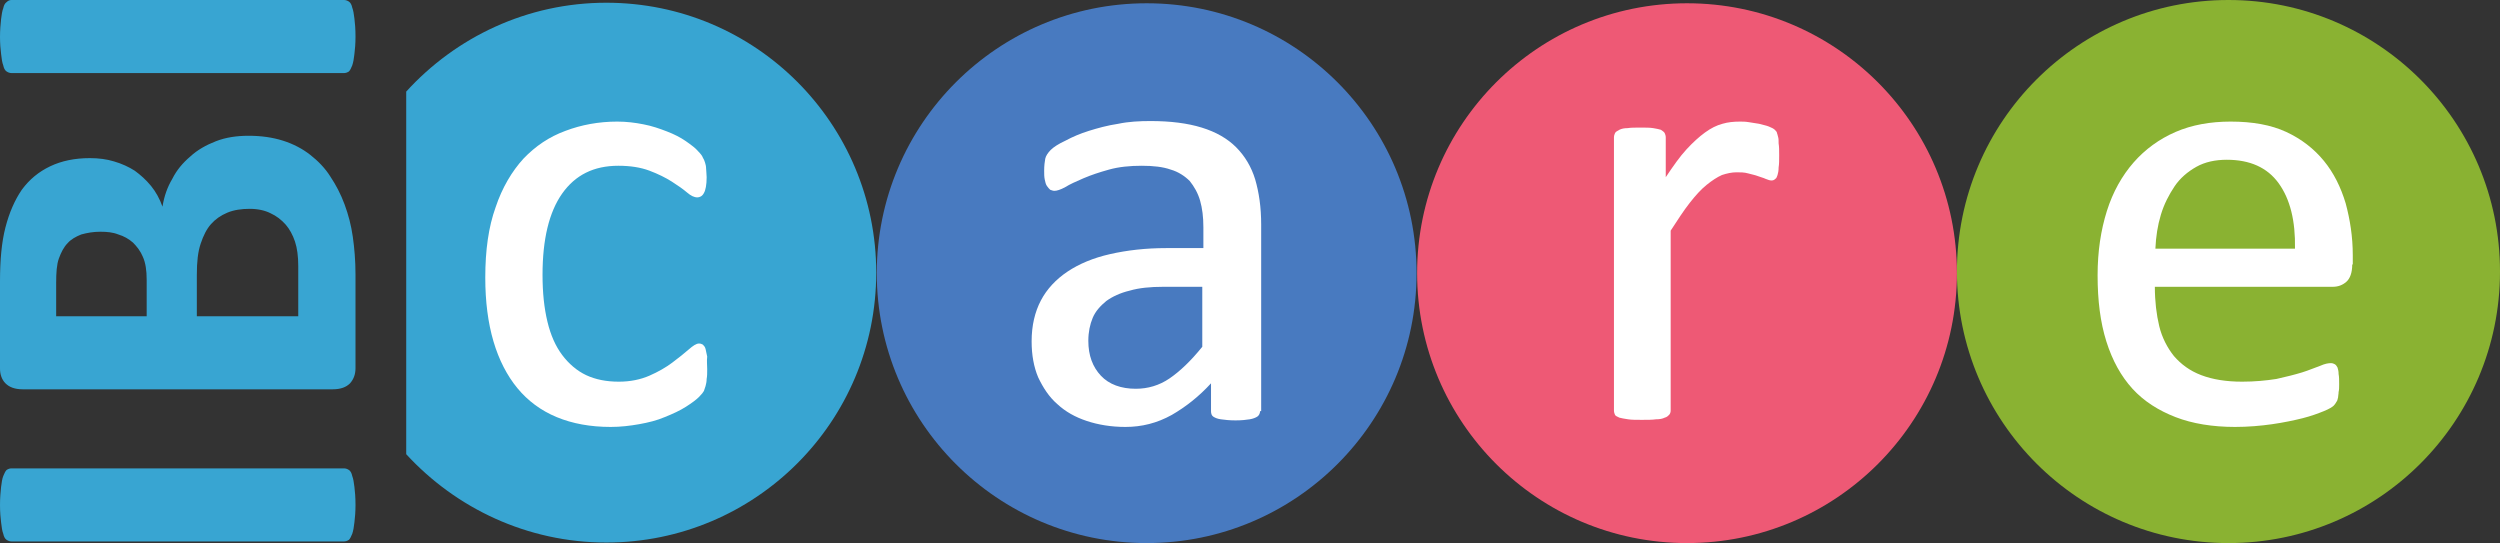
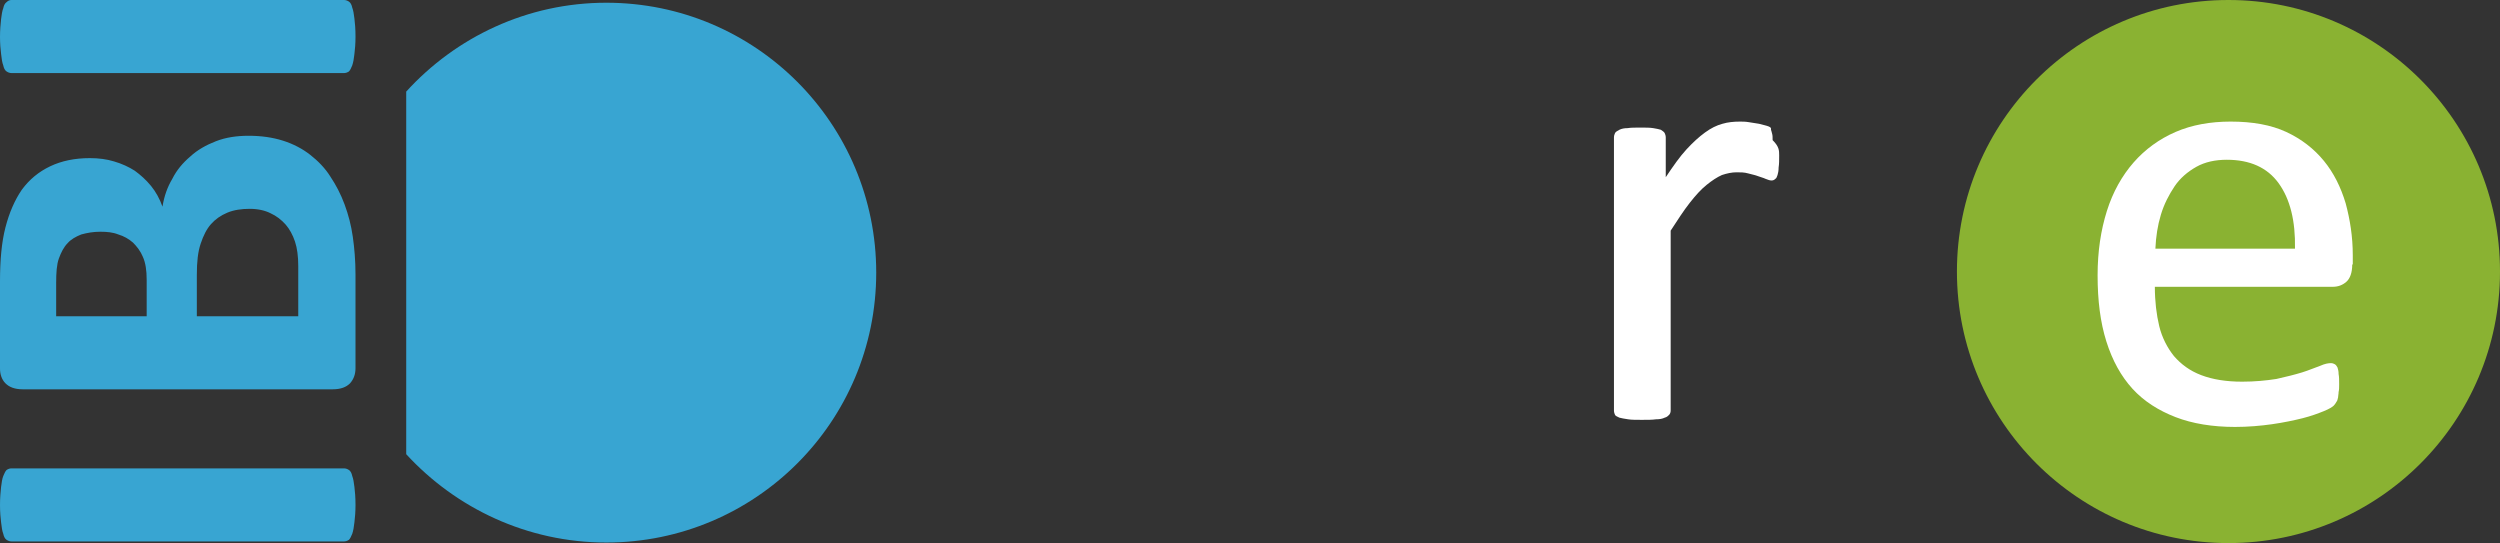
<svg xmlns="http://www.w3.org/2000/svg" version="1.1" id="Layer_1" x="0px" y="0px" viewBox="0 0 458.5 99.6" style="enable-background:new 0 0 458.5 99.6;" xml:space="preserve">
  <rect x="0" y="0" width="458.5" height="99.6" fill="#333333" stroke="none" />
  <style type="text/css">
	.st0{fill:#EE5975;}
	.st1{fill:#38A5D2;}
	.st2{fill:#8AB232;}
	.st3{fill:#487AC0;}
	.st4{fill:#FFFFFF;}
</style>
-   <ellipse class="st0" cx="309.4" cy="50.1" rx="49.5" ry="49.5" />
  <path class="st1" d="M111.2,0.5c27.4,0,49.5,22.2,49.5,49.5c0,27.4-22.2,49.5-49.5,49.5c-14.5,0-27.6-6.3-36.7-16.2V16.8  C83.6,6.8,96.7,0.5,111.2,0.5z" />
  <ellipse class="st2" cx="408.7" cy="49.8" rx="49.8" ry="49.8" />
-   <ellipse class="st3" cx="210.3" cy="50.1" rx="49.5" ry="49.5" />
  <g>
-     <path class="st4" d="M129.7,67.7c0,0.7,0,1.3-0.1,1.8c0,0.5-0.1,0.9-0.2,1.3c-0.1,0.3-0.2,0.6-0.3,0.9c-0.1,0.2-0.4,0.6-0.9,1.1   s-1.3,1.1-2.4,1.8c-1.1,0.7-2.4,1.3-3.9,1.9c-1.4,0.6-3,1-4.7,1.3s-3.4,0.5-5.2,0.5c-3.7,0-7-0.6-9.9-1.8c-2.9-1.2-5.3-3-7.2-5.3   c-1.9-2.3-3.4-5.2-4.4-8.6S89,55.3,89,50.9c0-5,0.6-9.3,1.9-12.9c1.2-3.6,3-6.6,5.1-8.9c2.2-2.3,4.7-4,7.7-5.1   c2.9-1.1,6.1-1.7,9.5-1.7c1.7,0,3.3,0.2,4.8,0.5c1.6,0.3,3,0.8,4.3,1.3s2.5,1.1,3.5,1.8c1,0.7,1.8,1.3,2.2,1.8   c0.5,0.5,0.8,0.9,0.9,1.2c0.2,0.3,0.3,0.6,0.4,0.9c0.1,0.3,0.2,0.7,0.2,1.1s0.1,1,0.1,1.6c0,1.4-0.2,2.4-0.5,2.9   c-0.3,0.6-0.8,0.8-1.2,0.8c-0.6,0-1.2-0.3-1.9-0.9c-0.7-0.6-1.7-1.3-2.8-2c-1.1-0.7-2.5-1.4-4.1-2s-3.5-0.9-5.7-0.9   c-4.5,0-7.9,1.7-10.3,5.1s-3.6,8.4-3.6,14.9c0,3.3,0.3,6.1,0.9,8.6s1.5,4.5,2.7,6.1s2.7,2.9,4.4,3.7c1.7,0.8,3.7,1.2,6,1.2   c2.1,0,4-0.4,5.6-1.1s3-1.5,4.2-2.4s2.2-1.7,3-2.4c0.8-0.7,1.4-1.1,1.9-1.1c0.3,0,0.5,0.1,0.7,0.2c0.2,0.2,0.4,0.4,0.5,0.8   c0.1,0.4,0.2,0.9,0.3,1.4C129.6,66.2,129.7,66.9,129.7,67.7z" />
-   </g>
+     </g>
  <g>
-     <path class="st4" d="M231.1,75.4c0,0.4-0.2,0.8-0.5,1s-0.8,0.4-1.4,0.5c-0.6,0.1-1.5,0.2-2.6,0.2s-2-0.1-2.7-0.2s-1.1-0.3-1.4-0.5   c-0.3-0.2-0.4-0.6-0.4-1v-5.1c-2.2,2.4-4.6,4.3-7.2,5.8c-2.7,1.5-5.5,2.2-8.5,2.2c-2.6,0-5-0.4-7.1-1.1s-3.9-1.7-5.4-3.1   c-1.5-1.3-2.6-3-3.5-4.9c-0.8-1.9-1.2-4.1-1.2-6.6c0-2.9,0.6-5.4,1.7-7.5c1.1-2.1,2.8-3.9,4.9-5.3c2.1-1.4,4.7-2.5,7.8-3.2   s6.5-1.1,10.3-1.1h6.8v-3.8c0-1.9-0.2-3.5-0.6-4.9c-0.4-1.4-1.1-2.6-1.9-3.6c-0.9-0.9-2.1-1.7-3.5-2.1c-1.4-0.5-3.2-0.7-5.3-0.7   c-2.2,0-4.2,0.2-6,0.7s-3.3,1-4.7,1.6s-2.5,1.1-3.3,1.6c-0.9,0.5-1.6,0.7-2,0.7c-0.3,0-0.5-0.1-0.8-0.2c-0.2-0.2-0.4-0.4-0.6-0.7   c-0.2-0.3-0.3-0.7-0.4-1.2c-0.1-0.5-0.1-1-0.1-1.6c0-0.9,0.1-1.7,0.2-2.2c0.1-0.5,0.5-1.1,1-1.6s1.4-1.1,2.7-1.7   c1.3-0.7,2.7-1.3,4.3-1.8s3.4-1,5.4-1.3c1.9-0.4,3.9-0.5,5.9-0.5c3.7,0,6.8,0.4,9.4,1.2c2.6,0.8,4.7,2,6.3,3.6s2.8,3.6,3.5,5.9   c0.7,2.4,1.1,5.1,1.1,8.3v34.2H231.1z M220.6,52.6h-7.3c-2.3,0-4.4,0.2-6.1,0.7c-1.7,0.4-3.2,1.1-4.3,1.9c-1.1,0.9-2,1.9-2.5,3.1   c-0.5,1.2-0.8,2.6-0.8,4.2c0,2.7,0.8,4.8,2.3,6.4s3.7,2.4,6.4,2.4c2.2,0,4.3-0.6,6.2-1.9s3.9-3.2,6-5.8v-11H220.6z" />
-   </g>
+     </g>
  <g>
-     <path class="st4" d="M326.3,28.5c0,0.9,0,1.6-0.1,2.2c0,0.6-0.1,1.1-0.2,1.4c-0.1,0.3-0.2,0.6-0.4,0.7c-0.2,0.2-0.4,0.3-0.7,0.3   c-0.3,0-0.6-0.1-1.1-0.3c-0.4-0.2-0.9-0.3-1.4-0.5s-1.1-0.3-1.8-0.5c-0.7-0.2-1.4-0.2-2.1-0.2c-0.9,0-1.8,0.2-2.7,0.5   c-0.9,0.4-1.8,1-2.8,1.8s-2,1.9-3.1,3.3c-1.1,1.4-2.2,3.1-3.5,5.1v33c0,0.3-0.1,0.6-0.3,0.8c-0.2,0.2-0.4,0.4-0.8,0.5   c-0.4,0.2-0.9,0.3-1.6,0.3c-0.7,0.1-1.5,0.1-2.6,0.1c-1,0-1.9,0-2.5-0.1c-0.7-0.1-1.2-0.2-1.6-0.3c-0.4-0.2-0.7-0.3-0.8-0.5   c-0.1-0.2-0.2-0.5-0.2-0.8V25.2c0-0.3,0.1-0.6,0.2-0.8c0.1-0.2,0.4-0.4,0.8-0.6s0.9-0.3,1.5-0.3c0.6-0.1,1.4-0.1,2.4-0.1   c0.9,0,1.7,0,2.3,0.1c0.6,0.1,1.1,0.2,1.4,0.3c0.3,0.2,0.6,0.4,0.7,0.6s0.2,0.5,0.2,0.8v7.3c1.4-2.1,2.6-3.8,3.8-5.1   c1.2-1.3,2.3-2.3,3.4-3.1c1.1-0.8,2.1-1.3,3.2-1.6c1-0.3,2.1-0.4,3.2-0.4c0.5,0,1,0,1.6,0.1s1.2,0.2,1.9,0.3   c0.7,0.2,1.3,0.3,1.8,0.5s0.9,0.4,1.1,0.6s0.4,0.4,0.4,0.6c0.1,0.2,0.1,0.4,0.2,0.7c0.1,0.3,0.1,0.7,0.1,1.2   C326.3,26.9,326.3,27.6,326.3,28.5z" />
+     <path class="st4" d="M326.3,28.5c0,0.9,0,1.6-0.1,2.2c0,0.6-0.1,1.1-0.2,1.4c-0.1,0.3-0.2,0.6-0.4,0.7c-0.2,0.2-0.4,0.3-0.7,0.3   c-0.3,0-0.6-0.1-1.1-0.3c-0.4-0.2-0.9-0.3-1.4-0.5s-1.1-0.3-1.8-0.5c-0.7-0.2-1.4-0.2-2.1-0.2c-0.9,0-1.8,0.2-2.7,0.5   c-0.9,0.4-1.8,1-2.8,1.8s-2,1.9-3.1,3.3c-1.1,1.4-2.2,3.1-3.5,5.1v33c0,0.3-0.1,0.6-0.3,0.8c-0.2,0.2-0.4,0.4-0.8,0.5   c-0.4,0.2-0.9,0.3-1.6,0.3c-0.7,0.1-1.5,0.1-2.6,0.1c-1,0-1.9,0-2.5-0.1c-0.7-0.1-1.2-0.2-1.6-0.3c-0.4-0.2-0.7-0.3-0.8-0.5   c-0.1-0.2-0.2-0.5-0.2-0.8V25.2c0-0.3,0.1-0.6,0.2-0.8c0.1-0.2,0.4-0.4,0.8-0.6s0.9-0.3,1.5-0.3c0.6-0.1,1.4-0.1,2.4-0.1   c0.9,0,1.7,0,2.3,0.1c0.6,0.1,1.1,0.2,1.4,0.3c0.3,0.2,0.6,0.4,0.7,0.6s0.2,0.5,0.2,0.8v7.3c1.4-2.1,2.6-3.8,3.8-5.1   c1.2-1.3,2.3-2.3,3.4-3.1c1.1-0.8,2.1-1.3,3.2-1.6c1-0.3,2.1-0.4,3.2-0.4c0.5,0,1,0,1.6,0.1s1.2,0.2,1.9,0.3   c0.7,0.2,1.3,0.3,1.8,0.5s0.4,0.4,0.4,0.6c0.1,0.2,0.1,0.4,0.2,0.7c0.1,0.3,0.1,0.7,0.1,1.2   C326.3,26.9,326.3,27.6,326.3,28.5z" />
  </g>
  <g>
    <path class="st4" d="M431.4,48.5c0,1.5-0.4,2.6-1.1,3.2c-0.7,0.6-1.5,0.9-2.5,0.9h-32.6c0,2.7,0.3,5.1,0.8,7.2   c0.5,2.1,1.5,4,2.7,5.5c1.3,1.5,2.9,2.7,5,3.5s4.6,1.2,7.5,1.2c2.3,0,4.4-0.2,6.3-0.5c1.8-0.4,3.4-0.8,4.7-1.2   c1.3-0.4,2.4-0.9,3.3-1.2c0.9-0.4,1.5-0.5,2-0.5c0.3,0,0.5,0.1,0.7,0.2s0.4,0.4,0.5,0.6c0.1,0.3,0.2,0.7,0.2,1.2   c0.1,0.5,0.1,1.1,0.1,1.9c0,0.5,0,1-0.1,1.4c0,0.4-0.1,0.7-0.1,1c-0.1,0.3-0.1,0.6-0.3,0.8c-0.1,0.2-0.3,0.5-0.5,0.7   s-0.8,0.6-1.8,1s-2.3,0.9-3.9,1.3s-3.5,0.8-5.6,1.1c-2.1,0.3-4.4,0.5-6.8,0.5c-4.1,0-7.8-0.6-10.9-1.8c-3.1-1.2-5.8-2.9-7.9-5.2   c-2.1-2.3-3.7-5.2-4.8-8.7c-1.1-3.5-1.6-7.5-1.6-12.1c0-4.4,0.6-8.3,1.7-11.8s2.8-6.5,4.9-8.9s4.7-4.3,7.7-5.6s6.4-1.9,10.1-1.9   c4,0,7.4,0.6,10.2,1.9c2.8,1.3,5.1,3.1,6.9,5.3s3.1,4.8,4,7.8c0.8,3,1.3,6.1,1.3,9.5v1.7H431.4z M420.9,45.6c0.1-5.1-0.9-9.1-3-12   s-5.3-4.3-9.5-4.3c-2.1,0-4,0.4-5.6,1.3s-3,2.1-4,3.6s-1.9,3.2-2.5,5.2s-0.9,4-1,6.2H420.9z" />
  </g>
  <g>
    <path class="st1" d="M63.1,85.9c0.3,0,0.6,0.1,0.9,0.3c0.3,0.2,0.5,0.6,0.6,1.1c0.2,0.5,0.3,1.2,0.4,2s0.2,1.9,0.2,3.3   c0,1.3-0.1,2.4-0.2,3.2c-0.1,0.9-0.2,1.5-0.4,2.1c-0.2,0.5-0.4,0.9-0.6,1.1c-0.3,0.2-0.6,0.3-0.9,0.3h-61c-0.3,0-0.6-0.1-0.9-0.3   c-0.3-0.2-0.5-0.6-0.6-1.1c-0.2-0.5-0.3-1.2-0.4-2.1C0.1,95,0,93.9,0,92.6s0.1-2.4,0.2-3.3c0.1-0.8,0.2-1.5,0.4-2s0.4-0.9,0.6-1.1   c0.3-0.2,0.6-0.3,0.9-0.3C2.1,85.9,63.1,85.9,63.1,85.9z" />
    <path class="st1" d="M45.6,24.9c2.3,0,4.4,0.3,6.3,0.9c1.9,0.6,3.6,1.5,5,2.6s2.7,2.4,3.7,4c1,1.5,1.9,3.2,2.6,5.1   c0.7,1.9,1.2,3.8,1.5,5.9s0.5,4.4,0.5,7v17.1c0,1.1-0.3,2-1,2.8c-0.7,0.7-1.7,1.1-3.2,1.1H4.2c-1.5,0-2.5-0.4-3.2-1.1s-1-1.7-1-2.7   v-16c0-3.9,0.3-7.2,1-9.9s1.7-5,3-6.9c1.4-1.9,3.1-3.3,5.2-4.3s4.5-1.5,7.3-1.5c1.6,0,3.1,0.2,4.4,0.6c1.4,0.4,2.7,1,3.8,1.7   c1.1,0.8,2.1,1.7,3,2.8c0.9,1.1,1.6,2.4,2.1,3.8c0.3-1.9,0.9-3.6,1.8-5.1c0.8-1.6,1.9-2.9,3.3-4.1c1.3-1.2,2.9-2.1,4.7-2.8   S43.4,24.9,45.6,24.9z M18.4,42.5c-1.3,0-2.4,0.2-3.5,0.5c-1,0.4-1.9,0.9-2.5,1.6c-0.7,0.7-1.2,1.7-1.6,2.8   c-0.4,1.1-0.5,2.6-0.5,4.5V58h16.6v-6.7c0-1.7-0.2-3.1-0.7-4.2c-0.4-1-1.1-1.9-1.8-2.6c-0.8-0.7-1.7-1.2-2.7-1.5   C20.7,42.6,19.6,42.5,18.4,42.5z M45.8,38.3c-1.5,0-2.9,0.2-4.1,0.7c-1.2,0.5-2.2,1.2-3,2.1c-0.8,0.9-1.4,2.1-1.9,3.6   s-0.7,3.3-0.7,5.7V58h18.6v-9.2c0-1.8-0.2-3.3-0.6-4.5c-0.4-1.2-1-2.3-1.7-3.1c-0.8-0.9-1.7-1.6-2.8-2.1   C48.6,38.6,47.3,38.3,45.8,38.3z" />
    <path class="st1" d="M63.1,0c0.3,0,0.6,0.1,0.9,0.3s0.5,0.6,0.6,1.1c0.2,0.5,0.3,1.2,0.4,2s0.2,1.9,0.2,3.3c0,1.3-0.1,2.4-0.2,3.2   c-0.1,0.9-0.2,1.5-0.4,2.1c-0.2,0.5-0.4,0.9-0.6,1.1c-0.3,0.2-0.6,0.3-0.9,0.3h-61c-0.3,0-0.6-0.1-0.9-0.3S0.7,12.5,0.6,12   c-0.2-0.5-0.3-1.2-0.4-2.1C0.1,9.1,0,8,0,6.8c0-1.3,0.1-2.4,0.2-3.3c0.1-0.8,0.2-1.5,0.4-2C0.7,1,0.9,0.6,1.2,0.4   C1.5,0.1,1.8,0,2.1,0H63.1z" />
  </g>
</svg>